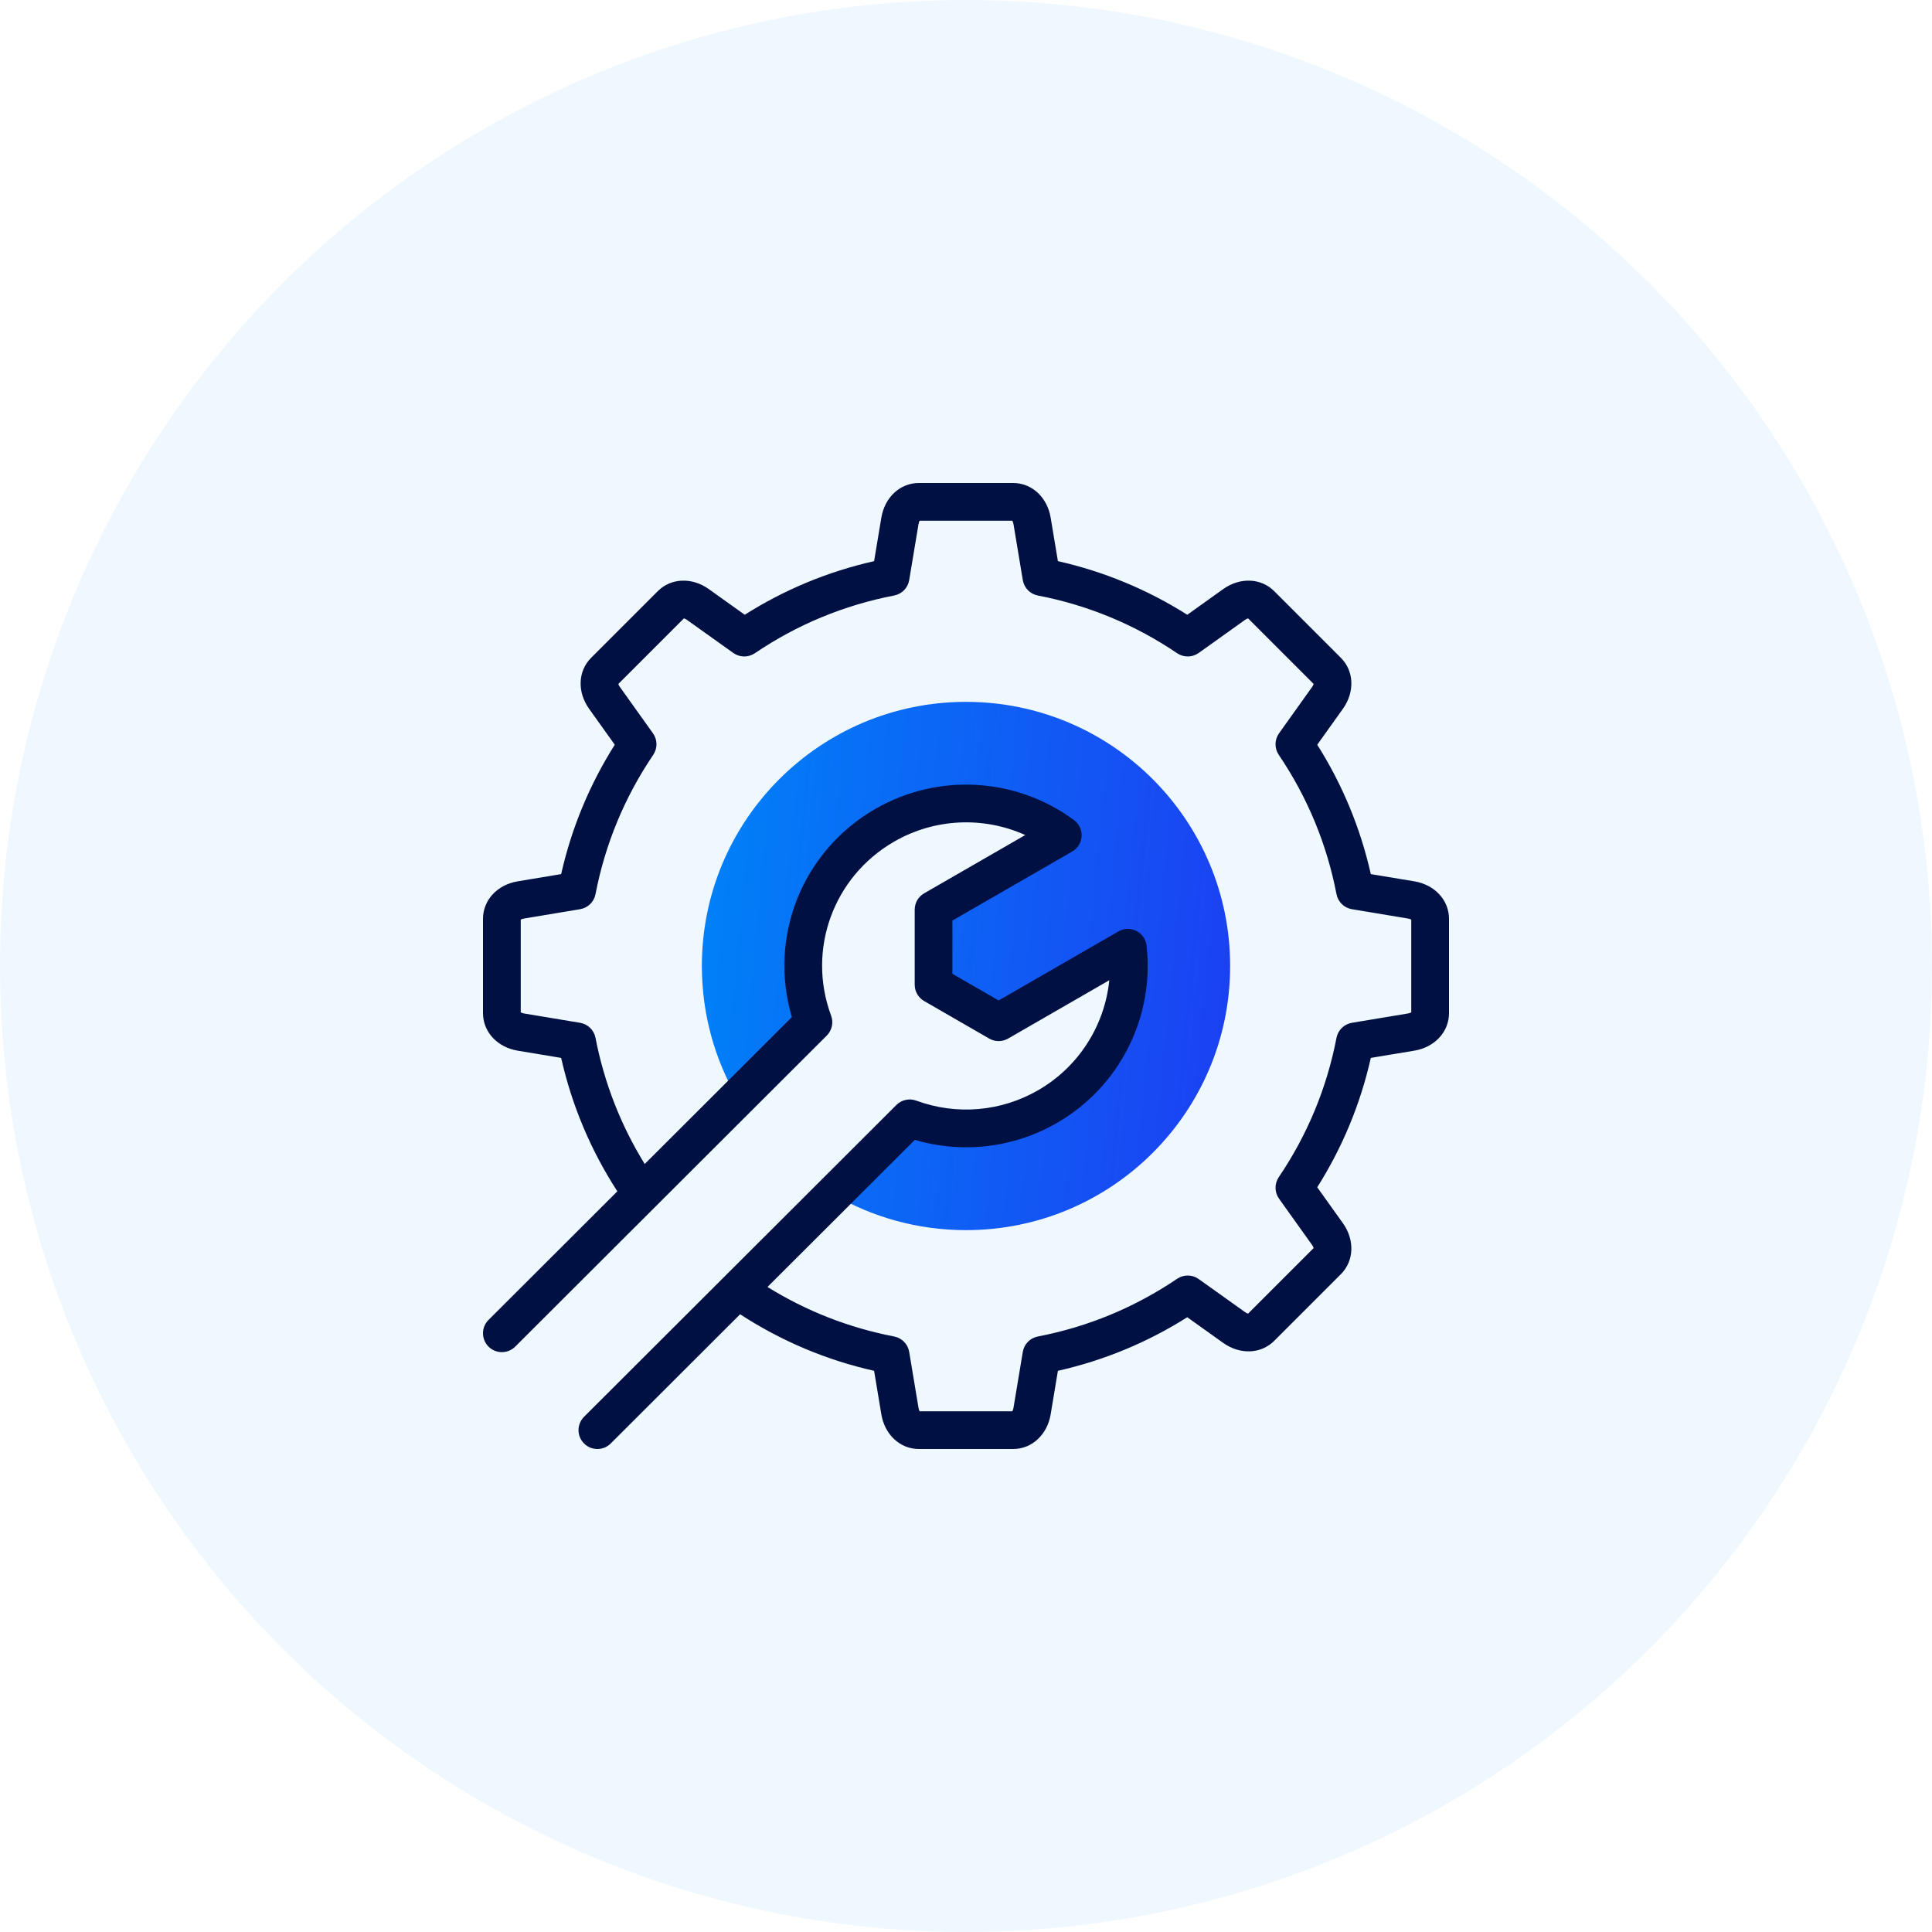
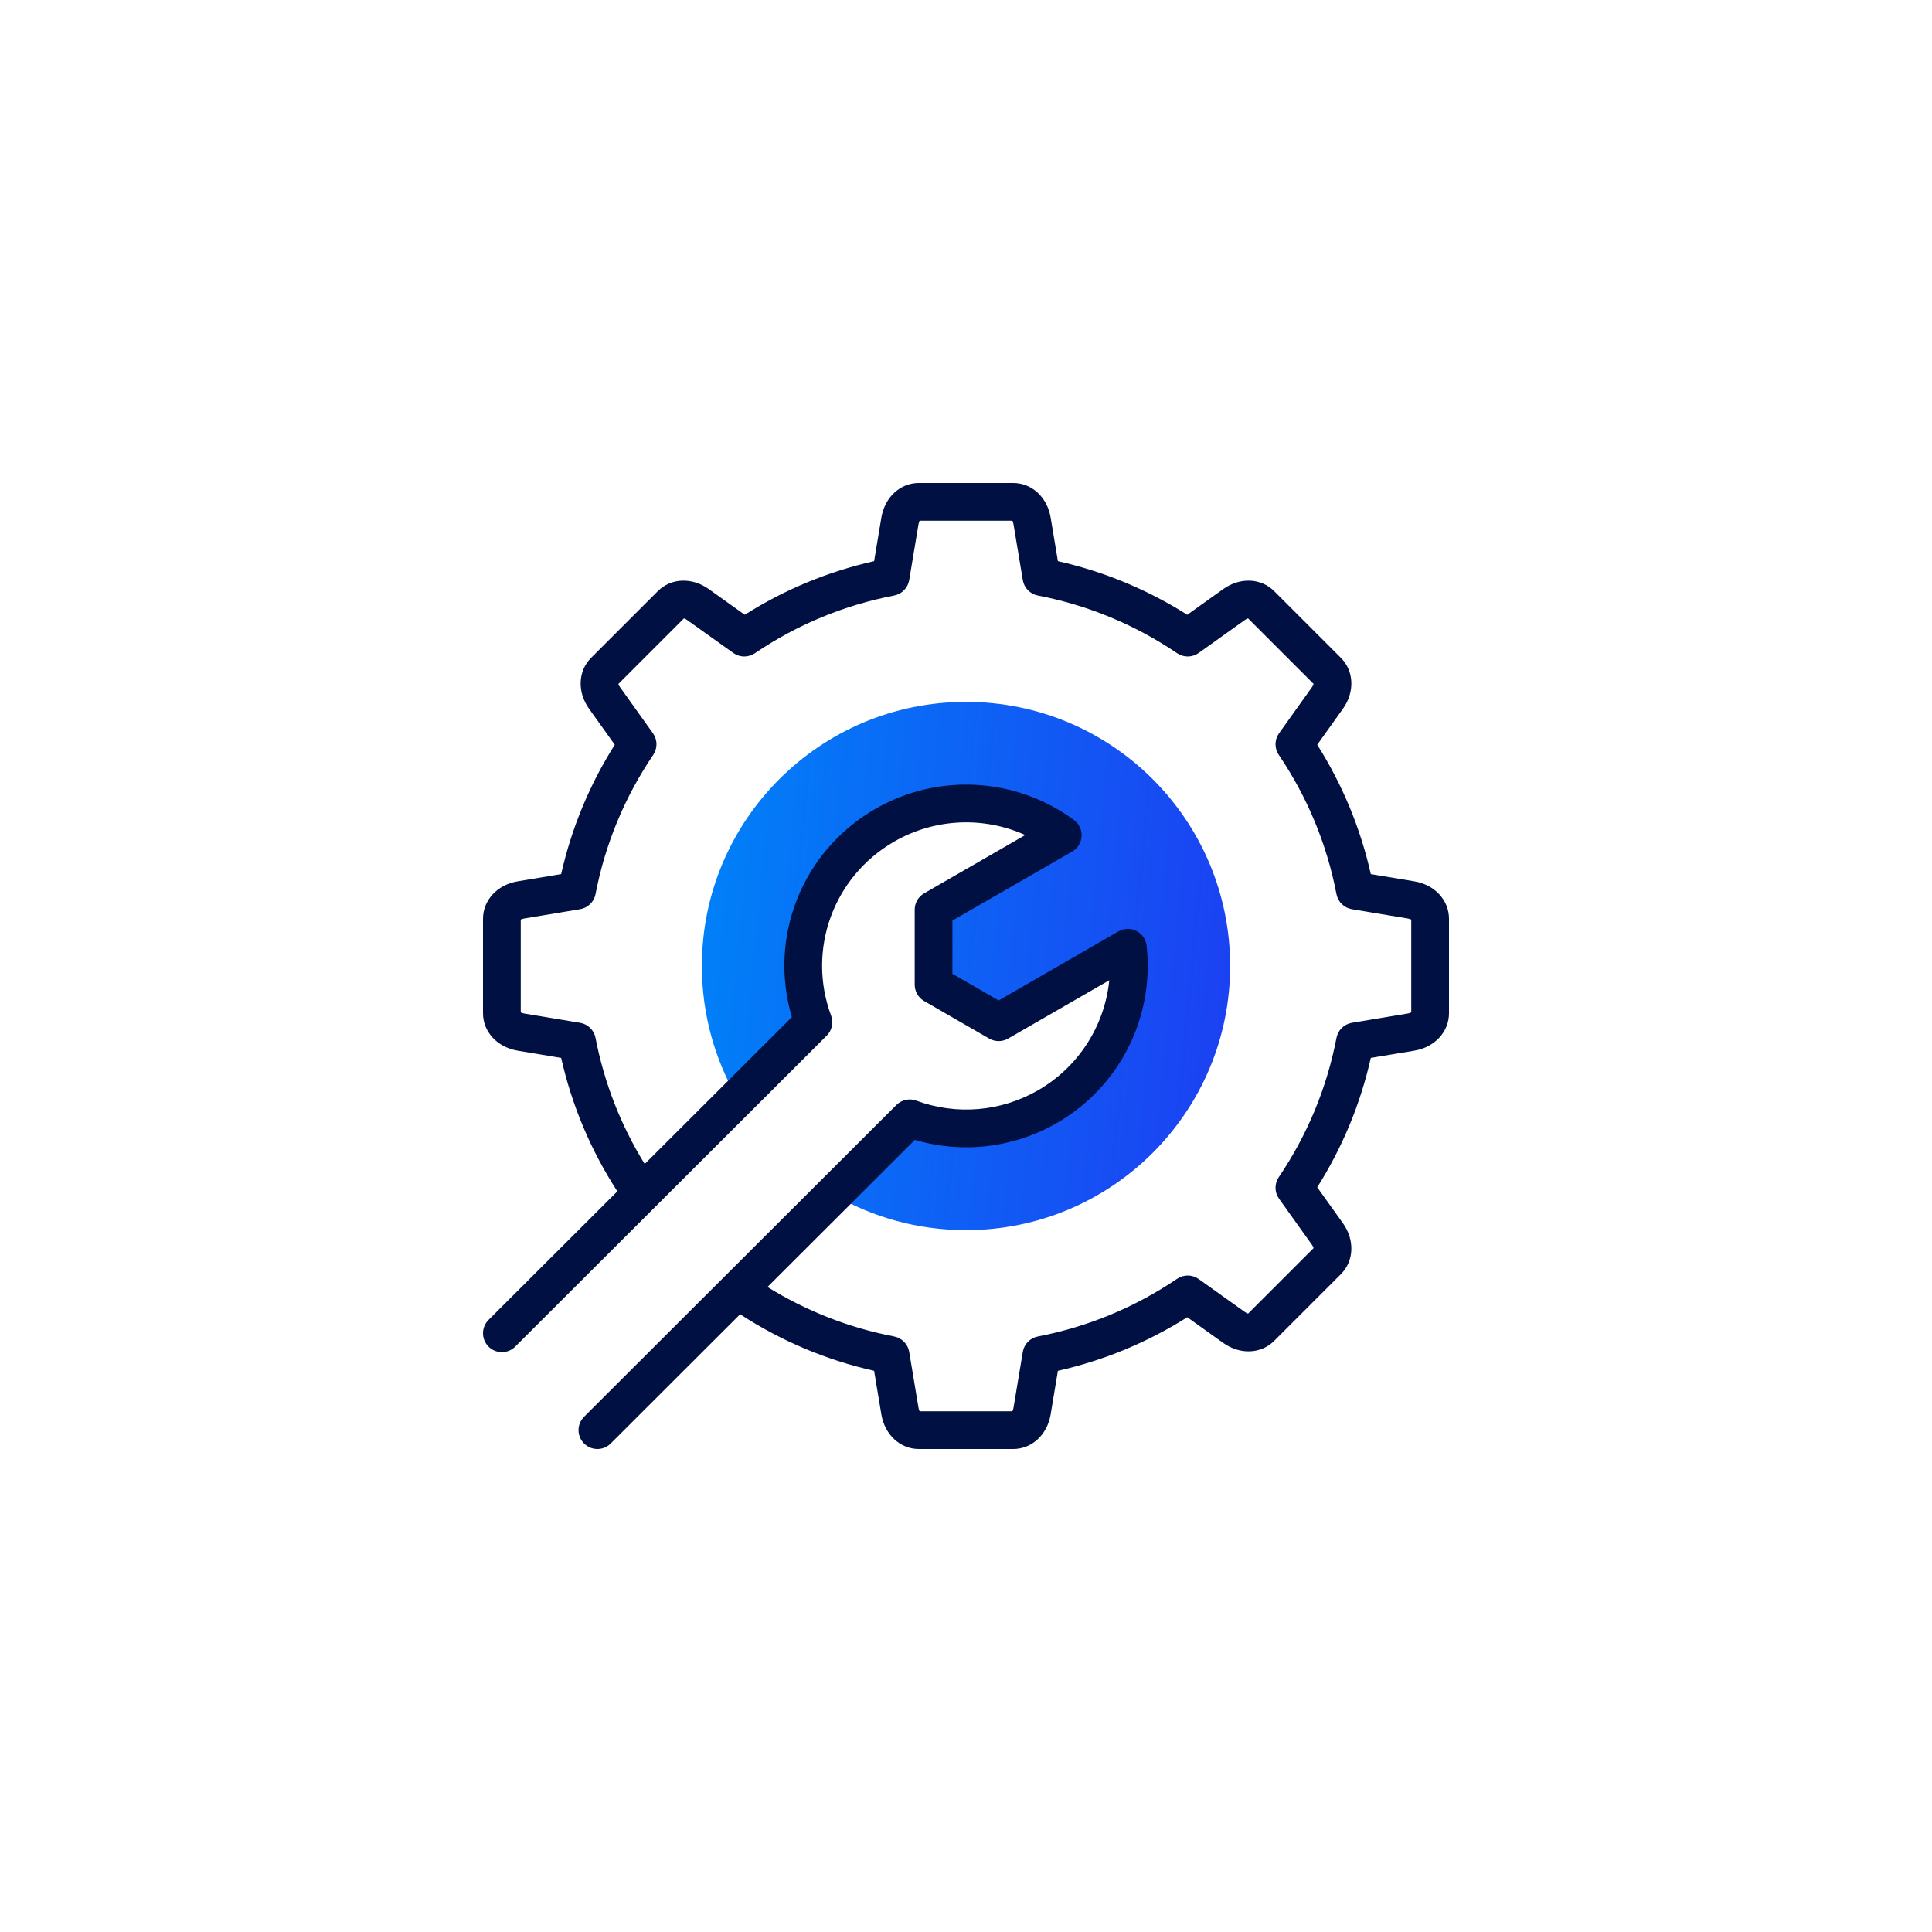
<svg xmlns="http://www.w3.org/2000/svg" width="60" height="60" viewBox="0 0 60 60" fill="none">
-   <circle cx="30" cy="30" r="30" fill="#6CBAFF" fill-opacity="0.1" />
  <g clip-path="url(#clip0_2611_42)">
    <path fill-rule="evenodd" clip-rule="evenodd" d="M30 21.797C25.47 21.797 21.797 25.47 21.797 30C21.797 31.496 22.198 32.899 22.897 34.107L25.262 31.746C24.422 29.482 25.311 26.877 27.476 25.629C29.271 24.595 31.437 24.784 33.005 25.938L28.992 28.25L28.992 30.581L31.014 31.746L35.026 29.433C35.243 31.366 34.325 33.333 32.53 34.367C31.177 35.148 29.612 35.231 28.252 34.731L25.883 37.096C27.093 37.8 28.499 38.203 30 38.203C34.531 38.203 38.203 34.531 38.203 30C38.203 25.47 34.531 21.797 30 21.797Z" fill="url(#paint0_linear_2611_42)" />
    <path d="M43.925 27.371L42.572 27.146C42.25 25.717 41.692 24.369 40.908 23.128L41.705 22.013C42.078 21.49 42.052 20.839 41.642 20.429L39.571 18.358C39.161 17.948 38.51 17.922 37.987 18.295L36.872 19.092C35.632 18.308 34.284 17.75 32.854 17.427L32.629 16.075C32.523 15.442 32.045 15 31.465 15H28.535C27.955 15 27.477 15.442 27.371 16.076L27.146 17.427C25.716 17.75 24.368 18.308 23.128 19.092L22.013 18.295C21.49 17.922 20.839 17.948 20.429 18.358L18.358 20.429C17.948 20.839 17.922 21.49 18.295 22.013L19.092 23.128C18.308 24.369 17.75 25.717 17.427 27.146L16.076 27.371C15.442 27.477 15 27.955 15 28.535V31.465C15 32.044 15.442 32.523 16.076 32.629L17.427 32.854C17.761 34.332 18.346 35.723 19.172 36.998L15.172 40.991C14.943 41.22 14.943 41.591 15.171 41.82C15.4 42.049 15.771 42.049 16 41.821L25.676 32.161C25.838 31.999 25.891 31.757 25.811 31.542C25.053 29.501 25.877 27.227 27.769 26.137C29.03 25.41 30.547 25.35 31.84 25.933L28.7 27.743C28.518 27.847 28.407 28.041 28.407 28.25V30.581C28.407 30.79 28.518 30.984 28.7 31.088L30.721 32.254C30.902 32.358 31.125 32.358 31.307 32.254L34.45 30.442C34.308 31.851 33.499 33.133 32.237 33.86C31.084 34.524 29.706 34.641 28.455 34.181C28.241 34.102 28 34.155 27.838 34.316L18.139 43.999C17.91 44.228 17.909 44.599 18.138 44.828C18.252 44.943 18.402 45 18.552 45C18.702 45 18.852 44.943 18.966 44.829L22.985 40.816C24.265 41.648 25.662 42.238 27.146 42.572L27.371 43.925C27.477 44.558 27.956 45 28.535 45H31.465C32.045 45 32.523 44.558 32.629 43.925L32.854 42.572C34.283 42.25 35.632 41.691 36.872 40.908L37.987 41.705C38.51 42.078 39.161 42.052 39.571 41.642L41.642 39.571C42.052 39.161 42.078 38.51 41.705 37.987L40.908 36.872C41.692 35.631 42.25 34.283 42.572 32.854L43.925 32.629C44.558 32.523 45 32.044 45 31.465V28.535C45 27.955 44.558 27.477 43.925 27.371ZM43.828 31.439C43.811 31.45 43.78 31.465 43.732 31.473L41.985 31.764C41.743 31.804 41.552 31.991 41.506 32.231C41.206 33.787 40.603 35.243 39.713 36.558C39.576 36.761 39.58 37.028 39.722 37.227L40.751 38.668C40.779 38.708 40.791 38.741 40.796 38.76L38.76 40.796C38.741 40.791 38.708 40.779 38.669 40.751L37.227 39.722C37.028 39.579 36.761 39.576 36.558 39.713C35.243 40.603 33.788 41.206 32.231 41.506C31.991 41.552 31.804 41.743 31.764 41.985L31.473 43.732C31.465 43.78 31.45 43.811 31.439 43.828H28.56C28.55 43.811 28.535 43.78 28.527 43.732L28.236 41.985C28.196 41.743 28.009 41.552 27.769 41.506C26.366 41.235 25.045 40.719 23.835 39.968L28.411 35.4C29.89 35.835 31.478 35.65 32.823 34.875C34.765 33.756 35.858 31.594 35.608 29.368C35.586 29.172 35.467 29 35.29 28.91C35.114 28.821 34.905 28.827 34.733 28.926L31.014 31.07L29.578 30.242V28.589L33.297 26.446C33.469 26.347 33.579 26.168 33.59 25.971C33.601 25.773 33.511 25.583 33.352 25.466C31.547 24.137 29.125 24.002 27.184 25.121C24.906 26.434 23.855 29.106 24.592 31.587L20.022 36.149C19.277 34.943 18.764 33.627 18.494 32.231C18.448 31.991 18.257 31.804 18.015 31.764L16.268 31.473C16.22 31.465 16.189 31.45 16.172 31.439V28.56C16.189 28.55 16.22 28.535 16.268 28.527L18.015 28.236C18.257 28.196 18.448 28.009 18.494 27.769C18.794 26.213 19.397 24.757 20.287 23.442C20.424 23.239 20.421 22.972 20.278 22.773L19.249 21.331C19.22 21.292 19.209 21.259 19.204 21.24L21.24 19.204C21.259 19.209 21.292 19.221 21.331 19.249L22.773 20.278C22.972 20.421 23.239 20.424 23.442 20.287C24.756 19.397 26.212 18.794 27.769 18.494C28.009 18.448 28.196 18.257 28.236 18.015L28.527 16.268C28.535 16.22 28.55 16.189 28.56 16.172H31.439C31.45 16.189 31.465 16.22 31.473 16.268L31.764 18.015C31.804 18.257 31.991 18.448 32.231 18.494C33.788 18.794 35.243 19.397 36.558 20.287C36.761 20.424 37.028 20.421 37.227 20.278L38.668 19.249C38.708 19.221 38.741 19.209 38.76 19.204L40.796 21.24C40.791 21.259 40.779 21.292 40.751 21.331L39.722 22.773C39.579 22.972 39.576 23.239 39.713 23.442C40.603 24.757 41.206 26.213 41.506 27.769C41.552 28.009 41.743 28.196 41.985 28.236L43.732 28.527C43.78 28.535 43.811 28.55 43.828 28.56V31.439H43.828Z" fill="#001042" />
  </g>
  <defs>
    <linearGradient id="paint0_linear_2611_42" x1="21.797" y1="22.997" x2="39.179" y2="24.657" gradientUnits="userSpaceOnUse">
      <stop stop-color="#0082F8" />
      <stop offset="1" stop-color="#1C40F2" />
    </linearGradient>
    <clipPath id="clip0_2611_42">
      <rect width="30" height="30" fill="white" transform="translate(15 15)" />
    </clipPath>
  </defs>
</svg>